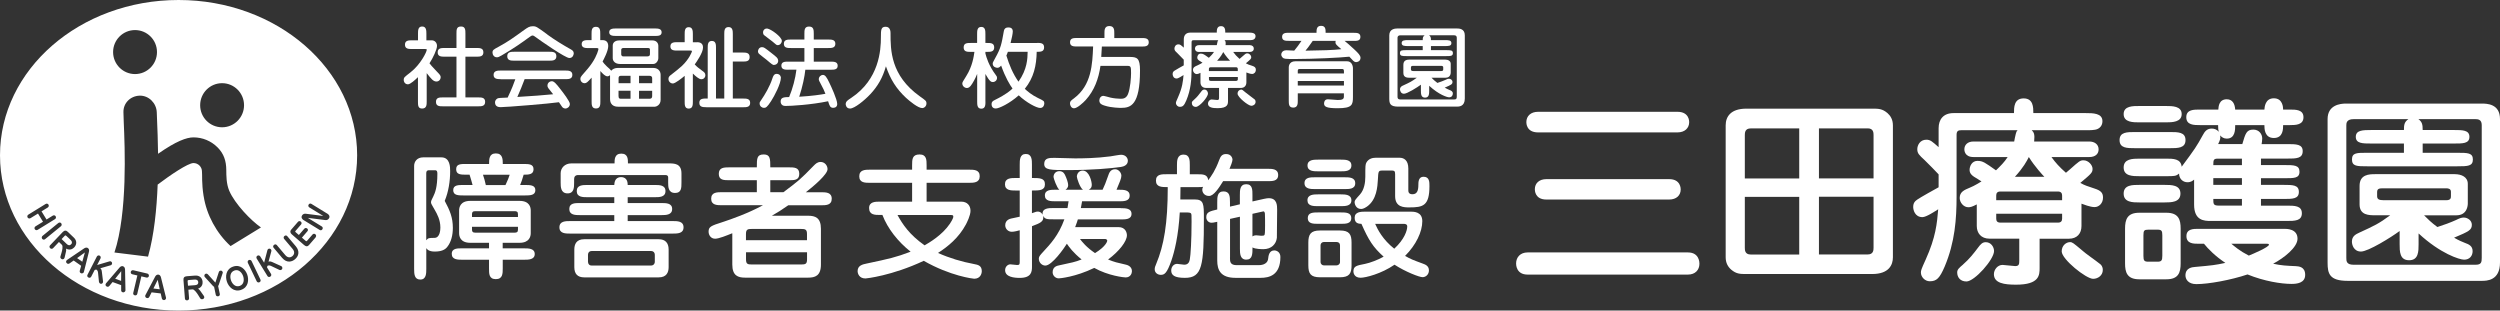
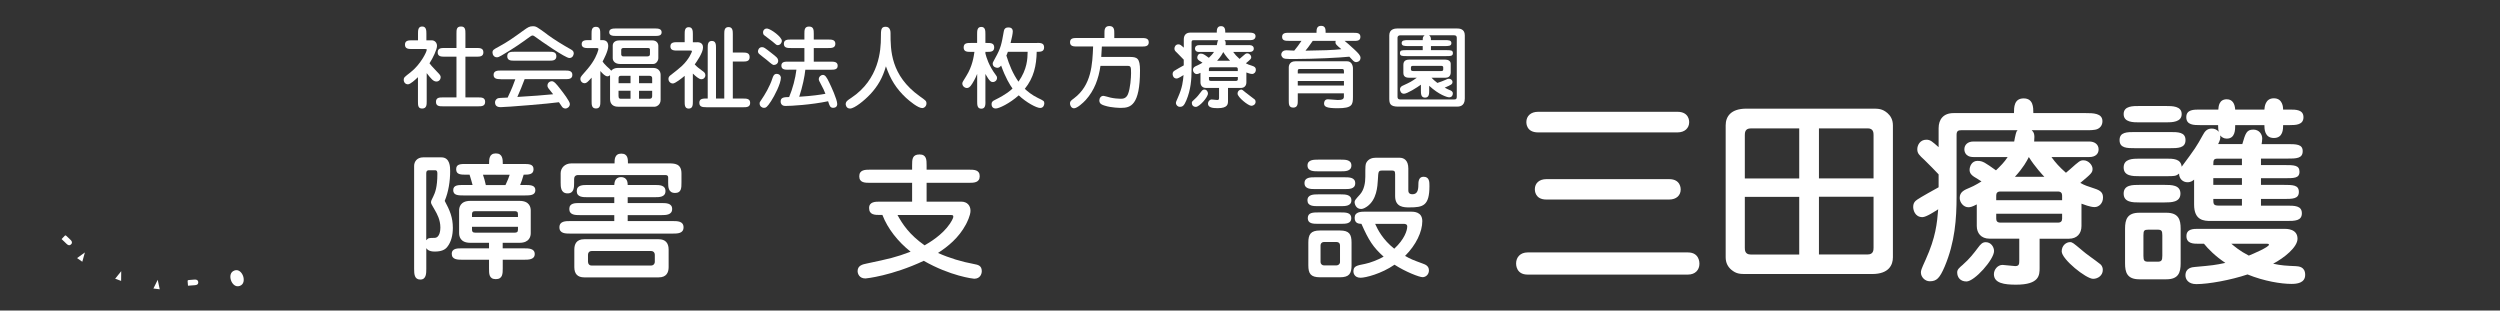
<svg xmlns="http://www.w3.org/2000/svg" id="_レイヤー_2" viewBox="0 0 483 60">
  <rect x="0" y="0" width="483" height="60" fill="#333333" stroke="none" />
  <defs>
    <style>.cls-1{fill:#fff;}</style>
  </defs>
  <g id="_レイヤー_2-2">
    <g>
      <g>
        <path class="cls-1" d="m82.36,51.94c0,.86,0,2.07-1.15,2.07s-1.2-1.05-1.2-2.07v-19.89c0-.81.55-1.65,1.75-1.65h3.51c1.7,0,1.7,1.91,1.7,2.67,0,1.91-.31,3.96-1.05,5.74.97,1.81,1.57,3.17,1.57,5.22,0,1.36-.31,2.73-1.1,3.7-.42.52-1.1.87-2.41.87-1.15,0-1.47-.45-1.62-.66v4.01Zm0-5.53c.37-.45.55-.45,1.57-.45,1.07,0,1.15-1.55,1.15-1.99,0-1.52-.65-2.65-1.05-3.35-.63-1.07-.76-1.31-.76-1.52,0-.26.1-.5.42-1.1.37-.76.81-1.81.81-4.43,0-.39-.05-.68-.47-.68h-1.13c-.55,0-.55.39-.55.66v12.87Zm14.77,1.57h4.11c.86,0,2.07,0,2.07,1.1s-1.23,1.1-2.07,1.1h-4.11v1.65c0,1.02,0,2.1-1.34,2.1s-1.31-1.07-1.31-2.1v-1.65h-5.16c-.86,0-2.04,0-2.04-1.13s1.2-1.07,2.04-1.07h5.16v-1.07h-3.61c-1.99,0-2.17-1.31-2.17-1.86v-4.38c0-.58.21-1.86,2.17-1.86h9.5c1.99,0,2.17,1.31,2.17,1.86v4.38c0,.6-.24,1.86-2.17,1.86h-3.25v1.07Zm-2.64-16.3c0-.92,0-2.04,1.31-2.04s1.34,1.13,1.34,2.04h3.9c1.13,0,2.04,0,2.04,1.02s-.94,1.05-1.91,1.05c-.29.97-.42,1.39-.68,1.99h.92c.99,0,2.02,0,2.02,1s-1.02,1.02-2.02,1.02h-11.81c-1.02,0-2.04,0-2.04-1.02s1.02-1,2.04-1h1.7c-.13-.52-.37-1.31-.58-1.99h-.55c-1.13,0-2.04,0-2.04-1.05s.89-1.02,2.04-1.02h4.32Zm5.58,10.25v-.55c0-.45-.21-.58-.63-.58h-7.62c-.5,0-.63.21-.63.58v.55h8.88Zm-8.88,1.89v.55c0,.37.13.58.63.58h7.62c.42,0,.63-.13.63-.58v-.55h-8.88Zm6.47-8.07c.52-1.15.58-1.28.81-1.99h-5.16c.26.81.37,1.13.55,1.99h3.8Z" />
        <path class="cls-1" d="m121.27,38.1v1.13h6.52c.89,0,2.07,0,2.07,1.15s-1.18,1.18-2.07,1.18h-6.52v1.15h8.67c.94,0,2.12,0,2.12,1.21s-1.18,1.21-2.12,1.21h-19.74c-.94,0-2.12,0-2.12-1.21s1.18-1.21,2.12-1.21h8.48v-1.15h-6.62c-.89,0-2.07,0-2.07-1.18s1.15-1.15,2.07-1.15h6.62v-1.13h-5.18c-.89,0-2.07,0-2.07-1.18s1.15-1.18,2.07-1.18h5.18c.03-.31.03-1.52,1.31-1.52s1.28,1.21,1.28,1.52h5.21c.92,0,2.09,0,2.09,1.18s-1.18,1.18-2.09,1.18h-5.21Zm-2.54-6.53c0-.76,0-1.89,1.31-1.89s1.28,1.13,1.28,1.89h7.88c1.07,0,2.46,0,2.46,1.94v1.73c0,1.05,0,2.04-1.23,2.04-1.34,0-1.34-1.18-1.34-2.04v-.97c0-.29-.18-.45-.52-.45h-16.89c-.5,0-.76.31-.76.76v.68c0,.92,0,2.1-1.26,2.1-1.34,0-1.34-1.28-1.34-2.1v-1.78c0-1.02.79-1.91,2.07-1.91h8.33Zm8.54,14.65c1.26,0,1.91.71,1.91,1.99v3.41c0,1.02-.42,1.97-1.91,1.97h-14.4c-1.28,0-1.91-.68-1.91-1.97v-3.41c0-1.02.39-1.99,1.91-1.99h14.4Zm-12.99,2.28c-.39,0-.68.26-.68.71v1.36c0,.42.26.73.68.73h11.55c.37,0,.68-.29.68-.73v-1.36c0-.42-.29-.71-.68-.71h-11.55Z" />
-         <path class="cls-1" d="m141.46,45.07c-1.05.42-2.57,1.05-3.3,1.05-.84,0-1.26-.73-1.26-1.36,0-.94.42-1.13,2.72-1.86,1.68-.55,4.9-1.68,7.78-3.25h-7.91c-.94,0-2.09,0-2.09-1.26s1.15-1.26,2.09-1.26h6.73v-2.31h-5.26c-1.1,0-2.09,0-2.09-1.23s.99-1.26,2.09-1.26h5.26c0-1.73,0-2.49,1.34-2.49,1.26,0,1.26.87,1.26,2.49h3.51c1.1,0,2.09,0,2.09,1.26s-.99,1.23-2.07,1.23h-3.53v2.31h2.54c2.91-2.18,3.22-2.41,5.84-5.11.39-.39.73-.73,1.34-.73.81,0,1.34.71,1.34,1.39,0,1.02-2.7,3.3-4.19,4.46h2.91c.94,0,2.09,0,2.09,1.26s-1.13,1.26-2.09,1.26h-6.31c-1.26.89-2.07,1.39-3.17,2.02h7.02c1.34,0,2.46.37,2.46,2.52v6.92c0,2.18-1.15,2.52-2.46,2.52h-12.2c-1.34,0-2.46-.37-2.46-2.52v-6.03Zm14.45,1.34v-1.18c0-.89-.29-1-1.18-1h-9.43c-.86,0-1.18.08-1.18,1v1.18h11.78Zm-11.78,2.33v1.36c0,.92.31,1,1.18,1h9.43c.89,0,1.18-.1,1.18-1v-1.36h-11.78Z" />
        <path class="cls-1" d="m176.22,38.96v-3.64h-8.12c-.97,0-2.09,0-2.09-1.26s1.13-1.28,2.09-1.28h8.12v-.84c0-1.13,0-2.1,1.44-2.1,1.36,0,1.36,1.07,1.36,2.1v.84h8.17c.97,0,2.09,0,2.09,1.26s-1.13,1.28-2.09,1.28h-8.17v3.64h6.7c1.1,0,1.78.71,1.78,1.76,0,.92-.71,2.31-.89,2.65-1.39,2.59-3.48,4.27-5.39,5.5,2.23,1,4.58,1.7,6.99,2.15.68.13,1.47.26,1.47,1.36,0,.52-.29,1.47-1.47,1.47-.18,0-4.61-.52-9.74-3.46-6.21,2.91-11.15,3.41-11.26,3.41-1.2,0-1.52-.92-1.52-1.42,0-1.1.99-1.31,1.78-1.47,4.35-.92,5.55-1.18,8.46-2.28-2.44-1.94-4.42-4.43-5.45-7.1h-.5c-.94,0-2.07,0-2.07-1.34,0-1.23,1.23-1.23,2.07-1.23h6.23Zm-2.83,2.57c.99,1.81,2.3,3.8,5.24,5.87.86-.5,3.38-1.94,4.9-4.19.18-.26.65-1.02.65-1.36,0-.31-.18-.31-.73-.31h-10.05Z" />
-         <path class="cls-1" d="m216.54,40.22c.86,0,2.07,0,2.07,1.1s-1.23,1.07-2.07,1.07h-8.3c-.1.34-.21.68-.52,1.49h8.4c1.31,0,1.6,1.07,1.6,1.57,0,1.18-1.49,3.09-3.64,4.69,1.31.52,1.73.6,3.35.97.26.05,1.26.29,1.26,1.28,0,.42-.26,1.21-1.23,1.21-.29,0-3.33-.31-6.05-1.84-3.67,1.78-6.68,2.02-6.86,2.02-.65,0-1.18-.55-1.18-1.18,0-1.07.86-1.26,1.28-1.34,2.49-.55,2.96-.6,4.32-1.13-1.65-1.34-2.38-2.36-2.85-3.04-.55.89-2.88,4.22-4.16,4.22-.65,0-1.26-.58-1.26-1.34,0-.42.26-.68.86-1.34,1.36-1.47,2.96-3.15,4.08-6.26h-2.17c-1.15,0-1.57,0-1.94-.66.21,1.1-.55,1.39-2.15,1.99v7.84c0,.97-.13,2.15-2.36,2.15-1.07,0-2.83-.16-2.83-1.49,0-.73.58-1.13.99-1.13.21,0,1.13.13,1.31.13.45,0,.52-.1.52-.6v-6.11c-.29.08-1.05.29-1.52.29-.79,0-1.28-.63-1.28-1.26,0-1.05.97-1.26,1.2-1.31.55-.1,1.52-.31,1.6-.34v-5.06h-.76c-.92,0-2.09,0-2.09-1.21s1.18-1.21,2.09-1.21h.76v-2.57c0-.89,0-2.07,1.18-2.07s1.18,1.18,1.18,2.07v2.57c1.47,0,2.51,0,2.51,1.21s-1.05,1.21-2.51,1.21v4.38c.81-.29.89-.31,1.13-.31.13,0,.6,0,.94.6-.18-1.28,1.18-1.28,2.02-1.28h2.78c.13-.79.16-.97.21-1.31h-2.51c-.89,0-2.07,0-2.07-1.13s1.23-1.1,2.07-1.1h.73c-.5-.37-1.13-2.25-1.13-2.46,0-.55.37-1.13,1.13-1.13s.99.55,1.1.76c.29.6.6,1.47.6,1.94,0,.37-.18.66-.52.89h3.38c-.6-.39-1.18-2.25-1.18-2.52,0-.5.34-1.18,1.13-1.18,1.28,0,1.75,2.15,1.75,2.73,0,.66-.34.81-.58.97h2.67c.47-1,.47-1.02,1.2-3.04.08-.21.34-.92,1.23-.92.65,0,1.2.66,1.2,1.26,0,.5-.34,1.28-.94,2.7h.47c.89,0,2.07,0,2.07,1.13s-1.2,1.1-2.07,1.1h-7.12c-.05.31-.08.5-.24,1.31h7.7Zm-8.88-9.62c1.47,0,4.14-.03,6.86-.39.34-.05,1.75-.31,2.07-.31.92,0,1.31.66,1.31,1.15,0,.84-.79,1.13-1.36,1.21-1.89.26-5.29.6-10.19.6-3.38,0-4.61,0-4.61-1.18s.99-1.18,1.99-1.18c.42,0,3.35.1,3.93.1Zm.99,15.57c.39.52,1.23,1.6,2.91,2.73,2.17-1.34,2.36-2.31,2.36-2.39,0-.21-.21-.34-.45-.34h-4.82Z" />
-         <path class="cls-1" d="m227.39,33.67v-1.73c0-.84,0-2.07,1.28-2.07,1.2,0,1.2,1.13,1.2,2.07v1.73h1.47c1.07,0,1.96,0,2.09,1.15.65-.89,1.36-1.86,2.12-3.91.26-.68.52-1.15,1.34-1.15,1.07,0,1.23.92,1.23,1.07,0,.37-.39,1.36-.58,1.78h7.33c.92,0,2.07,0,2.07,1.21s-1.15,1.18-2.07,1.18h-8.56c-.84,1.36-1.83,2.86-2.72,2.86s-1.31-.66-1.31-1.21c0-.21.05-.39.16-.55-.24.05-.47.05-1.1.05h-3.27c0,.39,0,1.02-.03,2.38h2.72c1.83,0,1.83.84,1.83,3.67,0,9.17-.31,11.48-3.67,11.48-2.02,0-2.64-.52-2.64-1.42,0-.73.5-1.28,1.13-1.28.21,0,1.18.16,1.39.16.84,0,.99-.63,1.07-1.02.16-.79.34-3.72.34-7.31,0-1.28,0-1.47-.13-1.6-.13-.13-.47-.16-.63-.16h-1.52c-.26,4.56-1.02,7.55-1.62,9.3-.86,2.46-1.34,2.75-2.04,2.75-.6,0-1.18-.39-1.18-1.07,0-.34.08-.58.29-1.05,1.49-3.56,2.23-7.78,2.23-14.83-1.18,0-2.28,0-2.28-1.26s1.15-1.23,2.09-1.23h1.96Zm10.24,16.09c0,.76,0,1.47,1.31,1.47h4.16c.34,0,1.78,0,1.91-1.28.05-.5.18-1.57,1.18-1.57.44,0,1.18.31,1.18,1.26,0,3.56-2.17,4.04-3.85,4.04h-4.82c-2.91,0-3.53-1.55-3.53-3.33v-7.5c-.81.18-.89.18-1.13.18-.45,0-.99-.37-.99-1.07,0-1,.71-1.15,2.12-1.49v-1.42c0-.94,0-2.07,1.2-2.07s1.26.94,1.26,2.07v.87l1.91-.45v-1.78c0-.94,0-2.1,1.23-2.1s1.2,1.15,1.2,2.1v1.23l2.23-.5c.47-.1.73-.13.94-.13,1.6,0,1.6,1.44,1.6,2.23,0,.92-.03,5.06-.05,5.42-.13,1.18-1.02,2.2-2.62,2.2-.16,0-1.57,0-2.09-.34,0,1.26,0,2.36-1.2,2.36s-1.23-1.18-1.23-2.1v-6.19l-1.91.42v7.47Zm4.35-4.09c.1-.08.34-.21.73-.21.13,0,.76.08.86.08.58,0,.68,0,.76-.24.08-.21.08-1.42.08-1.73,0-.42,0-1.97-.03-2.31-.03-.26-.16-.45-.29-.42-.16.03-.47.1-.6.13l-1.52.34v4.35Z" />
        <path class="cls-1" d="m259.76,34.25c.89,0,2.07,0,2.07,1.15s-1.2,1.13-2.07,1.13h-5.66c-.86,0-2.07,0-2.07-1.15s1.2-1.13,2.07-1.13h5.66Zm-.71-3.41c.84,0,2.04,0,2.04,1.13s-1.2,1.13-2.04,1.13h-4.37c-.86,0-2.07,0-2.07-1.13s1.23-1.13,2.07-1.13h4.37Zm-.03,6.71c.89,0,2.07.03,2.07,1.15s-1.18,1.13-2.07,1.13h-4.35c-.89,0-2.07,0-2.07-1.13s1.2-1.15,2.07-1.15h4.35Zm.03,3.49c.92,0,2.02,0,2.02,1.1s-1.1,1.1-2.02,1.1h-4.37c-.94,0-2.02,0-2.02-1.1s1.07-1.1,2.02-1.1h4.37Zm-4.03,12.53c-1.81,0-2.25-.73-2.25-2.31v-4.4c0-1.57.45-2.33,2.25-2.33h3.85c1.83,0,2.25.76,2.25,2.33v4.4c0,1.57-.42,2.31-2.25,2.31h-3.85Zm.76-6.81c-.42,0-.65.31-.65.63v3.25c0,.29.24.63.65.63h2.46c.29,0,.65-.24.65-.63v-3.25c0-.42-.29-.63-.65-.63h-2.46Zm16.73-5.87c.63,0,2.28,0,2.28,1.84,0,2.04-1.2,4.59-3.33,6.71,1.1.63,1.52.79,3.43,1.49.5.18,1.18.45,1.18,1.31,0,.79-.6,1.31-1.23,1.31s-3.33-1.05-5.42-2.41c-2.54,1.76-5.6,2.52-6.55,2.52-1.28,0-1.39-1-1.39-1.21,0-1.05.63-1.15,2.25-1.47.94-.18,2.54-.79,3.59-1.39-2.04-1.83-2.88-3.15-4.29-6.34-.5-.03-1.31-.05-1.31-1.18s1.15-1.18,2.09-1.18h8.69Zm-2.98-7.26c0-.39,0-.68-.6-.68h-1.88c-.76,0-.76.18-.84,1.73-.08,1.34-.21,3.91-2.12,5.24-.65.45-.99.45-1.15.45-.99,0-1.23-1.02-1.23-1.26,0-.39.08-.47,1.05-1.55.81-.92,1.02-2.28,1.02-3.41,0-2.15,0-2.39.24-2.8.42-.68,1.13-.87,1.73-.87h4.69c.76,0,1.65.45,1.65,2.07v4.17c0,.26,0,.81.79.81.89,0,1.15-.68,1.15-1.81,0-.5,0-1.57.99-1.57,1.15,0,1.15,1,1.15,1.81,0,3.83-1.26,4.11-3.88,4.11-1.02,0-2.75,0-2.75-2.18v-4.27Zm-3.85,9.62c.5,1.13,1.47,3.04,3.69,4.8,1.99-1.83,2.51-3.54,2.51-4.3,0-.5-.52-.5-.71-.5h-5.5Z" />
        <path class="cls-1" d="m295.13,53.05c-2.22,0-2.22-1.95-2.22-2.14,0-1.21.82-2.14,2.22-2.14h30.98c2.22,0,2.22,1.99,2.22,2.18,0,1.21-.82,2.1-2.22,2.1h-30.98Zm2.02-27.47c-2.26,0-2.26-1.79-2.26-1.99,0-1.17.86-1.99,2.26-1.99h26.94c2.26,0,2.26,1.83,2.26,1.99,0,1.17-.86,1.99-2.26,1.99h-26.94Zm1.6,12.97c-2.22,0-2.22-1.79-2.22-1.99,0-1.17.86-1.95,2.22-1.95h23.74c2.22,0,2.22,1.83,2.22,1.99,0,1.17-.86,1.95-2.22,1.95h-23.74Z" />
        <path class="cls-1" d="m361.7,20.99c1.21,0,1.95,0,2.96.86.58.51,1.05,1.25,1.05,2.38v25.48c0,1.44-.74,3.23-4.01,3.23h-24.29c-1.21,0-1.95,0-2.96-.86-.62-.55-1.05-1.29-1.05-2.38v-25.48c0-1.68.97-3.23,4.01-3.23h24.29Zm-14.09,13.48v-9.66h-9.38c-1.09,0-1.13.82-1.13,1.29v8.38h10.51Zm-10.51,3.55v9.86c0,.47.04,1.29,1.13,1.29h9.38v-11.14h-10.51Zm24.87-3.55v-8.38c0-.47-.04-1.29-1.13-1.29h-9.42v9.66h10.55Zm-10.55,3.55v11.14h9.42c1.09,0,1.13-.82,1.13-1.29v-9.86h-10.55Z" />
        <path class="cls-1" d="m389.14,27.34c.04-.19.23-1.25.31-1.48.08-.35.16-.51.35-.7h-10.9c-.54,0-.89.12-.89.9v11.84c0,4.4-.31,8.88-2.3,13.6-.97,2.26-1.56,2.84-2.88,2.84-.93,0-1.71-.82-1.71-1.68,0-.39.04-.58.93-2.53,1.95-4.33,2.18-6.97,2.41-9.7-.55.35-2.3,1.52-3.04,1.52-1.52,0-1.79-1.48-1.79-1.95,0-.86.39-1.17.9-1.52.51-.35,3.35-1.95,4.01-2.3v-2.49c-.31-.35-2.06-2.14-2.72-2.77-1.05-.97-1.4-1.29-1.4-2.1,0-.74.51-1.83,1.75-1.83.78,0,1.13.35,2.37,1.44v-3.66c0-1.71.93-2.92,2.88-2.92h11.68c0-1.09,0-2.84,1.87-2.84s1.87,1.75,1.87,2.84h10.16c1.32,0,3.19,0,3.19,1.56,0,.7-.35,1.25-.97,1.52-.51.23-1.44.23-2.22.23h-10.47c.39.39.62.7.47,2.18h10.66c1.01,0,1.79.55,1.79,1.52,0,.9-.66,1.48-1.79,1.48h-7.32c.78,1.09,1.52,1.91,2.8,3.04.23-.19.47-.39.82-.7,1.71-1.52,1.91-1.71,2.57-1.71.97,0,1.75.94,1.75,1.64,0,.74-.23.94-2.37,2.73.86.47,1.32.62,2.76,1.09,1.21.39,1.63.82,1.63,1.75,0,1.09-.78,1.83-1.63,1.83s-2.1-.51-2.53-.66v4.32c0,1.48-.89,2.45-2.41,2.45h-5.68v5.61c0,1.4,0,3.27-4.55,3.27-2.26,0-4.28-.27-4.28-2.03,0-.9.74-1.79,1.67-1.79.35,0,2.06.23,2.45.23.74,0,.78-.39.78-1.05v-4.25h-5.76c-1.63,0-2.45-1.09-2.45-2.45v-4.17c-.9.47-1.25.55-1.63.55-.93,0-1.67-.93-1.67-1.79,0-1.21.93-1.56,1.95-1.99.89-.35,1.98-1.05,2.26-1.21-.19-.16-1.21-.74-1.44-.9-.35-.23-.86-.62-.86-1.32,0-.74.47-1.75,1.52-1.75s1.48.35,3.58,1.83c.93-.9,1.6-1.56,2.26-2.57h-6.62c-1.75,0-1.75-1.36-1.75-1.48,0-.9.66-1.52,1.75-1.52h7.9Zm-9.89,23.77c1.17-1.01,2.1-2.18,2.88-3.23.54-.74.9-1.09,1.52-1.09,1.01,0,1.6.93,1.6,1.71,0,1.64-3.78,5.88-5.33,5.88-1.21,0-1.79-.82-1.79-1.75,0-.55.35-.86,1.13-1.52Zm19.15-12.43v-.9c0-.47-.23-.78-.82-.78h-11.09c-.62,0-.82.31-.82.78v.9h12.73Zm-12.73,2.61v.94c0,.47.19.78.82.78h11.09c.58,0,.82-.27.82-.78v-.94h-12.73Zm9.3-7.13c-.27-.27-1.87-1.99-3-3.82-.39.78-1.05,2.03-2.69,3.82h5.68Zm7.2,14.14c.93.82,2.57,1.91,3.54,2.69.23.16.55.51.55,1.17,0,1.05-.93,1.71-1.87,1.71-1.36,0-6.07-3.78-6.07-5.3,0-1.17.9-1.79,1.6-1.79.47,0,.62.16,2.26,1.52Z" />
        <path class="cls-1" d="m419.2,25.51c1.6,0,3.04,0,3.04,1.56s-1.48,1.56-3.04,1.56h-6.7c-1.56,0-3,0-3-1.56s1.44-1.56,3-1.56h6.7Zm14.01,2.34c.62-2.1.82-2.81,2.14-2.81,1.13,0,1.71.9,1.71,1.71,0,.43-.08.86-.12,1.09h4.9c1.79,0,3.04,0,3.04,1.36,0,1.44-1.25,1.44-3.04,1.44h-5.02v1.25h4.44c1.95,0,3,0,3,1.29s-1.09,1.25-3,1.25h-4.44v1.29h4.32c1.83,0,3,0,3,1.36s-1.21,1.36-3,1.36h-4.32v1.29h4.98c1.52,0,2.92,0,2.92,1.48s-1.4,1.48-2.92,1.48h-14.67c-1.32,0-3.23-.08-3.23-3.16v-4.83c-.23.19-.58.51-1.28.51-.82,0-1.6-.58-1.63-1.68-.58.51-.9.51-2.53.51h-5.1c-1.32,0-3.07,0-3.07-1.68s1.71-1.71,3.07-1.71h5.1c1.4,0,2.88,0,3.04,1.56,2.61-3.51,2.84-3.86,4.09-6.12.35-.66.78-1.25,1.71-1.25.54,0,1.01.19,1.36.62-.08-.35-.12-.55-.12-1.13v-.16h-3.5c-1.17,0-2.65,0-2.65-1.52s1.48-1.48,2.65-1.48h3.54c.04-.58.12-1.99,1.63-1.99,1.13,0,1.56.9,1.63,1.99h5.64c.04-.43.12-2.18,1.83-2.18s1.79,1.75,1.79,2.18h1.32c1.13,0,2.61,0,2.61,1.48s-1.48,1.52-2.61,1.52h-1.32c0,.74,0,2.49-1.79,2.49s-1.83-1.75-1.83-2.49h-5.64c0,.9,0,2.61-1.63,2.61-.58,0-.97-.27-1.28-.62.12.58-.04.97-.39,1.68h4.67Zm-19.85-4.21c-1.25,0-3.07,0-3.07-1.6s1.83-1.56,3.07-1.56h5.1c1.21,0,3.04,0,3.04,1.56s-1.83,1.6-3.04,1.6h-5.1Zm4.83,12.08c1.32,0,3.07,0,3.07,1.68s-1.75,1.71-3.07,1.71h-4.83c-1.32,0-3.07,0-3.07-1.71s1.75-1.68,3.07-1.68h4.83Zm.35,5.38c2.41,0,2.76,1.4,2.76,3.08v6.7c0,1.79-.43,3.08-2.76,3.08h-5.22c-2.41,0-2.76-1.4-2.76-3.08v-6.7c0-1.79.43-3.08,2.76-3.08h5.22Zm-3.46,3.27c-.82,0-.97.16-.97,1.09v3.97c0,.93.16,1.13.97,1.13h1.71c.78,0,.97-.2.97-1.13v-3.97c0-.9-.16-1.09-.97-1.09h-1.71Zm26.27-.16c.47,0,2.53,0,2.53,1.91,0,1.64-2.57,3.7-4.71,4.83,1.6.35,2.57.39,4.4.47.51.04,1.79.08,1.79,1.68s-1.63,1.75-2.65,1.75c-1.95,0-5.25-.51-8.49-1.83-3.23,1.09-7.55,1.87-9.89,1.87-1.56,0-2.1-.94-2.1-1.68,0-1.48,1.32-1.6,1.87-1.64,3.43-.31,3.81-.35,5.84-.78-1.98-1.32-3.35-2.73-4.13-3.7h-1.09c-.93,0-2.3,0-2.3-1.48,0-1.4,1.36-1.4,2.3-1.4h16.62Zm-12.81-13.56c-.86,0-.93.19-.93,1.25h5.53v-1.25h-4.59Zm-.93,5.06h5.53v-1.29h-5.53v1.29Zm5.53,4.01v-1.29h-5.53c0,.97,0,1.29,1.05,1.29h4.48Zm-2.06,7.36c.7.58,1.63,1.4,3.39,2.3.78-.31,3.89-1.64,3.89-2.1,0-.19-.23-.19-.39-.19h-6.89Z" />
-         <path class="cls-1" d="m479.46,20.01c1.01,0,3.54.04,3.54,3v27.7c0,3.55-2.61,3.55-3.54,3.55h-25.88c-3.54,0-3.89-1.4-3.89-3.51v-27.74c0-2.73,2.45-3,3.54-3h26.23Zm-15.02,9.51v-1.79h-6.3c-1.67,0-3,0-3-1.29s1.32-1.32,3-1.32h6.3c0-1.01.08-1.56.86-2.1h-10.59c-1.4,0-1.4.82-1.4,1.21v25.6c0,.58,0,1.32,1.4,1.32h23.55c1.13,0,1.21-.47,1.21-1.36v-25.64c0-1.09-.78-1.13-1.21-1.13h-11.02c.74.55.82,1.09.82,2.1h6.03c1.67,0,3,0,3,1.32s-1.32,1.29-3,1.29h-6.03v1.79h6.7c1.98,0,3,0,3,1.29s-.97,1.32-3,1.32h-17.4c-1.99,0-2.96,0-2.96-1.32s.97-1.29,2.96-1.29h7.08Zm3.89,12.08c.7.7,1.44,1.44,2.57,2.26,1.25-.39,2.61-.9,3.62-1.36.62-.31,1.01-.47,1.48-.47.74,0,1.56.55,1.56,1.4,0,1.01-.58,1.29-3.43,2.49.93.55,1.63.82,2.1,1.01.74.27,1.48.58,1.48,1.6,0,.9-.58,1.64-1.64,1.64-.89,0-4.59-1.17-8.8-5.07v2.06c0,1.4,0,3.12-1.83,3.12s-1.83-1.71-1.83-3.12v-2.53c-1.63,1.21-6.07,3.97-7.47,3.97s-1.75-1.32-1.75-1.91c0-1.09.78-1.44,1.44-1.75,2.88-1.32,3.74-1.71,5.96-3.35h-2.92c-1.17,0-3,0-3-2.1v-3.58c0-2.22,1.87-2.26,3-2.26h15.38c1.32,0,2.53.55,2.53,1.87v3.78c0,.35-.08,2.3-2.22,2.3h-6.23Zm-7.82-5.22c-.82,0-1.25.04-1.25.74v.78c0,.58.35.78,1.25.78h12.11c.9,0,.9-.47.9-.82v-.82c0-.66-.7-.66-.97-.66h-12.03Z" />
      </g>
      <g>
        <path class="cls-1" d="m80.76,14.9c-.51.5-1.48,1.39-1.94,1.39-.51,0-.82-.4-.82-.88,0-.43.14-.53,1.28-1.41,1.98-1.53,3.17-4,3.17-4.38,0-.12-.07-.15-.31-.15h-2.54c-.63,0-1.36,0-1.36-.84s.73-.84,1.36-.84h1.16v-1.29c0-.6,0-1.38.8-1.38s.82.77.82,1.38v1.29h1.04c.56,0,1.01.45,1.01,1.07,0,.7-.77,2.32-1.45,3.37.12.17.58.74,1.38,1.55.65.67.78.81.78,1.15,0,.4-.31.82-.82.82-.61,0-1.02-.53-1.88-1.62v5.45c0,.65,0,1.39-.89,1.39-.8,0-.8-.64-.8-1.39v-4.67Zm7.43,3.92v-7.87h-2.27c-.63,0-1.36,0-1.36-.84s.73-.84,1.36-.84h2.27v-2.77c0-.76,0-1.38.89-1.38.84,0,.84.69.84,1.38v2.77h2.11c.65,0,1.36,0,1.36.84s-.72.84-1.36.84h-2.11v7.87h2.45c.65,0,1.36,0,1.36.86s-.72.86-1.36.86h-6.78c-.66,0-1.36,0-1.36-.86s.7-.86,1.36-.86h2.61Z" />
        <path class="cls-1" d="m105.75,6.68c1.45,1.05,2.97,1.98,4.52,2.85.29.17.58.34.58.77,0,.12-.09.91-.85.91s-5.42-3.23-6.75-4.21c-.2-.14-.29-.14-.34-.14-.19,0-.31.09-.6.29-1.53,1.12-3.1,2.23-5.4,3.56-.51.29-.65.36-.92.36-.55,0-.84-.5-.84-.91,0-.48.2-.6,1.14-1.1,1.89-1.03,2.78-1.68,4.98-3.27.66-.46,1.01-.72,1.64-.72.68,0,.78.09,2.85,1.6Zm-9.03,8.61c-.56,0-1.36,0-1.36-.82s.8-.84,1.36-.84h12.5c.56,0,1.36,0,1.36.84s-.8.82-1.36.82h-7.86c-.43,1.17-.9,2.3-1.41,3.44,3.75-.24,4.16-.26,6.92-.52-.15-.19-.78-.98-.9-1.13-.17-.22-.2-.36-.2-.53,0-.58.46-.86.85-.86.43,0,.89.55,1.57,1.43.61.77,1.91,2.46,1.91,2.97,0,.58-.53.88-.84.88-.44,0-.65-.29-.72-.41-.09-.12-.46-.69-.55-.81-1.65.26-10.19.95-11.22.95-.29,0-1.13,0-1.13-.91,0-.48.36-.74.6-.82.19-.05.36-.05,1.84-.12.87-1.82,1.19-2.73,1.48-3.54h-2.85Zm9.41-5.29c.61,0,1.36,0,1.36.86s-.75.86-1.36.86h-6.77c-.61,0-1.36,0-1.36-.86s.75-.86,1.36-.86h6.77Z" />
        <path class="cls-1" d="m117.84,14.54c-.15.14-.31.21-.49.21-.53,0-1.3-.96-1.36-1.03v5.88c0,.6,0,1.36-.84,1.36s-.85-.72-.85-1.37v-4.59c-.75.84-.99,1.08-1.35,1.08-.44,0-.82-.36-.82-.84,0-.29.14-.46.32-.69.92-1.05,1.4-1.58,1.93-2.37.99-1.46,1.24-2.63,1.24-2.7,0-.16-.15-.19-.29-.19h-1.6c-.58,0-1.35,0-1.35-.77s.75-.77,1.35-.77h.56v-1.2c0-.65,0-1.37.84-1.37s.84.72.84,1.37v1.2h.43c.77,0,1.11.45,1.11,1.15,0,.96-.87,2.56-1.09,2.99.14.21.44.6.83.95.36.31.75.67.84.82.27-.34.75-.53,1.18-.53h7.01c.75,0,1.35.52,1.35,1.32v4.85c0,1.03-.9,1.32-1.11,1.32h-6.99c-.41,0-1.67,0-1.67-1.53v-4.54Zm8.64-9.04c.56,0,1.35,0,1.35.74s-.8.7-1.35.7h-7.43c-.56,0-1.35,0-1.35-.72s.8-.72,1.35-.72h7.43Zm-.48,2.3c1.02,0,1.19.77,1.19,1.01v2.42c0,.52-.43,1.13-.97,1.13h-6.43c-.94,0-1.41-.55-1.41-1.13v-2.42c0-.76.72-1.01,1.28-1.01h6.34Zm-4.18,8.27v-1.43h-1.87c-.36,0-.44.24-.44.45v.98h2.32Zm-2.32,1.46v1.03c0,.52.26.52.55.52h1.77v-1.55h-2.32Zm.89-8.25c-.2,0-.37.14-.37.34v.89c0,.07.05.38.37.38h4.72c.22,0,.46-.1.46-.4v-.96c0-.26-.36-.26-.46-.26h-4.72Zm5.61,6.79v-.96c0-.26-.14-.46-.48-.46h-2.06v1.43h2.54Zm-2.54,1.46v1.55h1.93c.19,0,.61.03.61-.53v-1.01h-2.54Z" />
        <path class="cls-1" d="m134.68,8.15c1.11,0,1.14.76,1.14,1.05,0,.98-1.24,2.75-1.6,3.25.44.48.84.77,1.45,1.22.36.26.61.43.61.88,0,.36-.27.76-.8.76-.43,0-1.16-.64-1.62-1.1v5.41c0,.6,0,1.36-.8,1.36s-.78-.76-.78-1.36v-4.97c-.56.48-1.84,1.48-2.27,1.48-.55,0-.87-.48-.87-.86,0-.43.26-.62.44-.76.73-.57,1.52-1.17,2.15-1.75,1.43-1.34,1.96-2.75,1.96-2.87s-.22-.12-.29-.12h-2.52c-.61,0-1.36,0-1.36-.81s.75-.81,1.36-.81h1.4v-1.53c0-.62,0-1.37.78-1.37s.8.76.8,1.36v1.55h.82Zm1.79,12.56c-.63,0-1.36,0-1.36-.84s.65-.84,1.62-.84v-9.76c0-.6,0-1.36.8-1.36s.8.76.8,1.36v9.76h1.6V6.62c0-.64,0-1.39.82-1.39s.83.76.83,1.38v3.54h1.89c.66,0,1.36.02,1.36.88s-.7.86-1.36.86h-1.89v7.15h1.99c.63,0,1.36,0,1.36.84s-.73.84-1.36.84h-7.11Z" />
        <path class="cls-1" d="m149.58,12.56c-.29,0-.41-.1-1.53-1.05-.2-.17-1.18-.89-1.35-1.07-.14-.1-.26-.31-.26-.52,0-.31.22-.81.78-.81.37,0,.49.1,1.69,1.03,1.23.96,1.36,1.07,1.43,1.51.07.57-.41.89-.77.89Zm-.63,7.01c-.73,1.13-.99,1.27-1.36,1.27s-.83-.31-.83-.84c0-.24.03-.29.36-.76.58-.84,1.6-2.49,2.13-4.16.09-.26.26-.81.78-.81.75,0,.84.64.84.72,0,1.17-1.24,3.54-1.91,4.57Zm2.1-11.69c0,.45-.36.84-.77.84-.24,0-.29-.03-1.07-.72-.24-.21-1.36-1.01-1.57-1.2-.17-.14-.22-.33-.22-.52,0-.6.51-.81.8-.77.73.09,2.83,1.63,2.83,2.37Zm1.26,5.59c-.6,0-1.35,0-1.35-.79s.75-.77,1.35-.77h3.1v-2.63h-2.61c-.63,0-1.36,0-1.36-.82s.73-.82,1.36-.82h2.61v-1.13c0-.67,0-1.38.89-1.38s.92.64.92,1.38v1.13h2.81c.61,0,1.36,0,1.36.82s-.75.82-1.36.82h-2.81v2.63h3.26c.61,0,1.36,0,1.36.79s-.75.77-1.36.77h-4.89c-.12,1.25-.55,3.33-1.18,5.22,2.52-.15,4.13-.4,5.06-.57-.29-.72-.41-1.01-.75-1.62-.44-.82-.53-1-.53-1.19,0-.52.46-.84.78-.84.43,0,.73.38,1.28,1.56.29.6,1.5,3.18,1.5,4.06,0,.46-.29.74-.77.74-.6,0-.72-.4-.99-1.27-3.31.69-7.11.91-8.27.91-.9,0-.9-.79-.9-.86,0-.82.68-.84,1.64-.86.67-1.58,1.21-3.61,1.41-5.29h-1.57Z" />
        <path class="cls-1" d="m168.12,18.22c-1.09,1.17-3.03,2.75-3.89,2.75-.78,0-.84-.76-.84-.84,0-.53.38-.77,1.04-1.2,5.45-3.61,5.76-9.28,5.76-11.7,0-1.44,0-2.06.92-2.06s.94.96.94,1.24c0,3.25,0,8.16,5.66,12.2,1.14.81,1.28.89,1.28,1.39s-.41.88-.82.88c-.8,0-2.4-1.31-3.14-1.99-1.89-1.77-3-3.56-3.87-6.08-.63,2.18-1.5,3.76-3.05,5.43Z" />
        <path class="cls-1" d="m190.39,19.62c0,.6,0,1.38-.8,1.38s-.8-.77-.8-1.38v-5.34c-.14.34-.36.91-.94,1.86-.49.81-.8.86-1.06.86-.39,0-.87-.34-.87-.88,0-.22.09-.34.77-1.44,1.18-1.87,1.45-3.8,1.57-4.66h-.72c-.66,0-1.36,0-1.36-.86s.7-.86,1.36-.86h1.24v-1.72c0-.6,0-1.38.8-1.38s.8.77.8,1.38v1.72h.34c.65,0,1.36,0,1.36.86s-.72.86-1.36.86h-.34v.31c.19.72.61,2.29,2.03,4.19.19.24.22.34.22.52,0,.48-.39.81-.82.81-.31,0-.61-.09-1.43-1.56v5.34Zm9.97-11.33c.66,0,1.36,0,1.36.86s-.7.86-1.43.86c-.05,2.63-.55,5-2.3,7.15.51.48,1.36,1.2,2.54,1.77,1.11.53,1.23.58,1.23,1.05,0,.02-.02.88-.8.88-.72,0-2.71-1.08-4.14-2.44-1.77,1.58-3.82,2.54-4.43,2.54-.65,0-.82-.46-.82-.84,0-.41.19-.6.66-.82,2.2-1.08,3.02-1.84,3.39-2.2-.48-.64-1.38-2.11-2.2-4.43-.2.22-.39.43-.73.43-.27,0-.9-.17-.9-.81,0-.19.05-.27.49-1.08,1.11-1.98,1.21-2.68,1.67-5.24.07-.43.36-.67.82-.67.31,0,.9.03.9.79,0,.34-.2,1.39-.43,2.22h5.11Zm-5.64,1.72c-.15.43-.2.53-.29.72.56,1.82,1.26,3.52,2.34,5.05,1.7-2.42,1.74-4.43,1.77-5.77h-3.82Z" />
        <path class="cls-1" d="m213.38,7.35v-.95c0-.57,0-1.37.95-1.37s.95.79.95,1.37v.95h5.3c.61,0,1.36,0,1.36.82s-.75.82-1.36.82h-7.7c0,.29-.09,1.7-.12,2.01h5.44c1.48,0,2.05.19,2.05,2.61,0,6.79-1.86,7.23-3.65,7.23-.15,0-1.86,0-3.17-.43-.49-.15-1.04-.33-1.04-1,0-.45.31-.89.77-.89.2,0,1.18.29,1.4.34.6.14,1.48.22,1.93.22s1.07-.03,1.43-.88c.46-1.12.6-3.23.6-4.09,0-1.27-.05-1.39-.8-1.39h-5.11c-.36,2.51-1.18,4.74-2.83,6.58-.53.58-1.67,1.62-2.28,1.62-.53,0-.78-.57-.78-.94,0-.41.19-.55.77-.98,3.41-2.54,3.56-6.6,3.7-10.02h-3.1c-.63,0-1.36,0-1.36-.82s.73-.82,1.36-.82h5.32Z" />
        <path class="cls-1" d="m235.08,8.73c.02-.09.1-.55.14-.65.03-.15.07-.22.15-.31h-4.77c-.24,0-.39.05-.39.4v5.22c0,1.94-.14,3.92-1.01,6-.43,1-.68,1.25-1.26,1.25-.41,0-.75-.36-.75-.74,0-.17.02-.26.41-1.12.85-1.91.95-3.08,1.06-4.28-.24.15-1.01.67-1.33.67-.67,0-.78-.65-.78-.86,0-.38.17-.52.39-.67.22-.15,1.47-.86,1.76-1.01v-1.1c-.14-.15-.9-.94-1.19-1.22-.46-.43-.61-.57-.61-.93,0-.33.22-.81.77-.81.34,0,.49.15,1.04.64v-1.62c0-.76.41-1.29,1.26-1.29h5.11c0-.48,0-1.25.82-1.25s.82.77.82,1.25h4.45c.58,0,1.4,0,1.4.69,0,.31-.15.55-.43.67-.22.1-.63.1-.97.1h-4.59c.17.17.27.31.2.96h4.67c.44,0,.78.24.78.67,0,.4-.29.65-.78.65h-3.2c.34.48.67.84,1.23,1.34.1-.09.2-.17.36-.31.75-.67.84-.76,1.13-.76.43,0,.77.41.77.72,0,.33-.1.41-1.04,1.2.37.21.58.28,1.21.48.53.17.72.36.72.77,0,.48-.34.81-.72.81s-.92-.22-1.11-.29v1.91c0,.65-.39,1.08-1.06,1.08h-2.49v2.47c0,.62,0,1.44-1.99,1.44-.99,0-1.88-.12-1.88-.89,0-.4.32-.79.73-.79.15,0,.9.1,1.07.1.32,0,.34-.17.34-.46v-1.87h-2.52c-.72,0-1.07-.48-1.07-1.08v-1.84c-.39.21-.55.24-.72.24-.41,0-.73-.41-.73-.79,0-.53.41-.69.85-.88.39-.15.87-.46.99-.53-.09-.07-.53-.33-.63-.4-.15-.1-.38-.27-.38-.58,0-.33.2-.77.67-.77s.65.15,1.57.81c.41-.4.7-.69.99-1.13h-2.9c-.77,0-.77-.6-.77-.65,0-.4.29-.67.77-.67h3.46Zm-4.33,10.48c.51-.45.92-.96,1.26-1.43.24-.33.39-.48.67-.48.44,0,.7.41.7.76,0,.72-1.65,2.59-2.34,2.59-.53,0-.78-.36-.78-.77,0-.24.15-.38.49-.67Zm8.39-5.48v-.4c0-.21-.1-.34-.36-.34h-4.86c-.27,0-.36.14-.36.34v.4h5.57Zm-5.57,1.15v.41c0,.21.09.34.36.34h4.86c.26,0,.36-.12.36-.34v-.41h-5.57Zm4.07-3.15c-.12-.12-.82-.88-1.31-1.68-.17.34-.46.89-1.18,1.68h2.49Zm3.15,6.24c.41.36,1.13.84,1.55,1.19.1.07.24.22.24.52,0,.46-.41.76-.82.76-.6,0-2.66-1.67-2.66-2.34,0-.52.39-.79.7-.79.2,0,.27.07.99.67Z" />
        <path class="cls-1" d="m261.52,6.34c.63,0,1.31,0,1.31.79s-.7.77-1.31.77h-1.74c.24.17,1.24,1.05,1.98,1.75.6.57,1.09,1.05,1.09,1.51,0,.76-.7.84-.84.84-.22,0-.36-.07-.55-.24-.14-.12-.67-.7-.77-.81-1.55.19-7.18.45-10.47.45-1.98,0-2.15-.02-2.42-.28-.15-.15-.26-.38-.26-.57,0-.1.05-.84,1.01-.84.24,0,1.3.07,1.5.07.53-.65.89-1.12,1.4-1.89h-2.42c-.63,0-1.33,0-1.33-.77s.7-.79,1.33-.79h5.32c0-.6,0-1.34.89-1.34s.87.74.87,1.34h5.4Zm-10.79,11.7v1.44c0,.52,0,1.31-.87,1.31s-.87-.69-.87-1.38v-6.38c0-.1,0-1.19,1.26-1.19h10.01c.85,0,1.13.81,1.13,1.39v5.48c0,1.55-.15,2.2-2.95,2.2-2.15,0-2.63-.29-2.63-.91,0-.09,0-.82.73-.82.31,0,1.64.14,1.91.14.85,0,1.19-.15,1.19-.64v-.65h-8.92Zm8.92-3.85v-.43c0-.43-.17-.43-.46-.43h-8.05c-.32,0-.41.07-.41.4v.46h8.92Zm0,2.34v-.88h-8.92v.88h8.92Zm-6.03-8.63c-.58.86-1.14,1.58-1.4,1.89,3.1-.05,5.39-.1,6.92-.29-1.02-.88-1.13-.98-1.13-1.34,0-.12.03-.19.05-.26h-4.45Z" />
        <path class="cls-1" d="m281.45,5.5c.44,0,1.55.02,1.55,1.32v12.22c0,1.56-1.14,1.56-1.55,1.56h-11.34c-1.55,0-1.7-.62-1.7-1.55V6.82c0-1.2,1.07-1.32,1.55-1.32h11.49Zm-6.58,4.19v-.79h-2.76c-.73,0-1.31,0-1.31-.57s.58-.58,1.31-.58h2.76c0-.45.03-.69.38-.93h-4.64c-.61,0-.61.36-.61.53v11.29c0,.26,0,.58.61.58h10.31c.49,0,.53-.21.53-.6V7.32c0-.48-.34-.5-.53-.5h-4.82c.32.24.36.48.36.93h2.64c.73,0,1.31,0,1.31.58s-.58.57-1.31.57h-2.64v.79h2.93c.87,0,1.31,0,1.31.57s-.43.58-1.31.58h-7.62c-.87,0-1.3,0-1.3-.58s.43-.57,1.3-.57h3.1Zm1.7,5.33c.31.31.63.64,1.13,1,.55-.17,1.14-.4,1.59-.6.27-.14.44-.21.65-.21.32,0,.68.24.68.62,0,.45-.26.57-1.5,1.1.41.24.72.36.92.45.32.12.65.26.65.7,0,.4-.26.72-.72.72-.39,0-2.01-.52-3.85-2.23v.91c0,.62,0,1.38-.8,1.38s-.8-.76-.8-1.38v-1.12c-.72.53-2.66,1.75-3.27,1.75s-.77-.58-.77-.84c0-.48.34-.64.63-.77,1.26-.58,1.64-.76,2.61-1.48h-1.28c-.51,0-1.31,0-1.31-.93v-1.58c0-.98.82-1,1.31-1h6.73c.58,0,1.11.24,1.11.82v1.67c0,.15-.03,1.01-.97,1.01h-2.73Zm-3.43-2.3c-.36,0-.55.02-.55.33v.34c0,.26.15.34.55.34h5.3c.39,0,.39-.21.39-.36v-.36c0-.29-.31-.29-.43-.29h-5.27Z" />
      </g>
    </g>
    <g>
      <path class="cls-1" d="m45.28,52.27c-.82.29-.9,1.19-.65,1.9.23.66.84,1.37,1.69,1.07.86-.3.87-1.26.65-1.9-.23-.65-.83-1.38-1.68-1.08Z" />
      <polygon class="cls-1" points="29.64 55.74 30.86 55.89 30.47 54.06 29.64 55.74" />
      <polygon class="cls-1" points="23.4 54.27 23.42 52.39 22.25 53.85 23.4 54.27" />
      <path class="cls-1" d="m37.61,54.01l-1.1.09c-.2.02-.27.05-.26.25l.07.85,1.33-.1c.38-.03.68-.15.65-.6-.03-.4-.34-.51-.68-.48Z" />
      <polygon class="cls-1" points="15.9 50.57 16.4 48.77 14.89 49.86 15.9 50.57" />
      <path class="cls-1" d="m13.75,47.19c.27-.29.15-.59-.1-.83l-.8-.76c-.14-.13-.22-.17-.36-.03l-.59.62.96.92c.28.27.57.41.88.08Z" />
-       <path class="cls-1" d="m34.5,0C15.44,0,0,13.43,0,30s15.44,30,34.5,30,34.5-13.43,34.5-30S53.55,0,34.5,0Zm8.41,16.07c2.34,0,4.24,1.91,4.24,4.26s-1.9,4.26-4.24,4.26-4.24-1.9-4.24-4.26,1.9-4.26,4.24-4.26ZM26.09,5.81c2.34,0,4.24,1.9,4.24,4.25s-1.9,4.25-4.24,4.25-4.24-1.9-4.24-4.25,1.9-4.25,4.24-4.25ZM6.72,44.29c-.11-.19-.06-.44.14-.56l1.45-.89-.97-1.58-1.45.89c-.13.08-.41.11-.55-.12-.12-.19-.06-.44.13-.56l3.34-2.06c.18-.11.43-.08.55.11.12.19.07.44-.13.57l-1.21.74.97,1.58,1.21-.75c.18-.11.43-.08.55.12.12.2.06.45-.13.56l-3.34,2.06c-.18.11-.43.09-.55-.12Zm2,1.91c-.17.14-.41.14-.56-.05-.15-.18-.11-.44.06-.58l3.04-2.48c.15-.12.4-.16.56.04.15.19.12.44-.05.58l-3.04,2.48Zm3.77,3.51c-.01.06-.04.19-.13.28-.11.11-.36.18-.55-.01-.15-.14-.18-.26-.13-.45l.21-.71c.12-.4.32-1.27.07-1.52l-.57-.55-1.14,1.2c-.17.18-.41.14-.56,0-.21-.2-.13-.43-.03-.54l2.46-2.58c.32-.33.63-.38.98-.04l1.18,1.13c.59.56.58,1.32.07,1.86-.68.72-1.39.35-1.59.25.06.25,0,.5-.01.57l-.26,1.13Zm3.67,2.94s-.25.33-.61.08c-.17-.12-.17-.31-.13-.46l.26-.92-1.45-1.02-.78.55c-.25.18-.42.06-.48.02-.2-.14-.27-.36-.13-.56.05-.07.1-.11.13-.13l3.28-2.22c.13-.08.44-.26.72-.07.19.13.31.35.21.73l-.96,3.84s-.02.1-.06.16Zm3.72,1.95c-.1.2-.33.29-.5.2-.16-.08-.25-.22-.26-.35l-.18-1.79c-.04-.4-.22-.51-.36-.59l-.29.09-.67,1.3c-.12.23-.37.24-.54.15-.24-.12-.26-.36-.18-.51l1.81-3.53c.11-.21.35-.28.55-.18.23.12.23.4.16.54l-.65,1.27,2.4-.71c.1-.03.2-.02.28.03.17.09.27.32.17.52-.09.18-.21.2-.27.22l-1.98.57c.12.09.26.2.31.66l.23,1.88c0,.07,0,.15-.04.22Zm4.33,1.61s-.15.39-.56.24c-.2-.07-.24-.25-.24-.41v-.95s-1.66-.6-1.66-.6l-.61.74c-.2.24-.39.17-.46.15-.23-.08-.35-.28-.27-.51.03-.08.06-.13.1-.16l2.58-3.01c.1-.12.36-.37.67-.26.22.08.39.25.4.65l.08,3.96s0,.11-.02.17Zm2.31.57c-.06.24-.28.32-.48.28-.29-.07-.33-.31-.3-.45l.8-3.39-.97-.23c-.23-.05-.35-.25-.3-.48.06-.26.33-.33.48-.3l2.71.64c.24.06.35.29.3.5-.06.26-.32.31-.48.27l-.97-.23-.79,3.38Zm5.07,1.18c-.21-.03-.29-.19-.33-.34l-.21-.93-1.76-.21-.43.86c-.14.28-.34.25-.42.25-.24-.03-.41-.19-.38-.44,0-.08.03-.14.06-.18l1.85-3.51c.07-.14.27-.44.6-.41.23.03.44.16.53.54l.96,3.85s.03.1.02.17c0,.04-.06.41-.5.36Zm7.49-.16c-.2.02-.31-.03-.42-.2l-.39-.63c-.22-.35-.73-1.09-1.08-1.06l-.79.06.13,1.65c.02.25-.17.4-.38.41-.29.02-.41-.19-.42-.34l-.28-3.56c-.04-.46.14-.72.63-.76l1.63-.13c.81-.06,1.37.44,1.43,1.18.08.99-.67,1.27-.88,1.36.22.12.38.33.42.39l.67.95c.04.06.11.16.12.28.01.15-.11.38-.38.41Zm3.94-5.04l-.71,2.14c-.07.22-.07.24-.17.34l.33,1.56c.05.25-.13.41-.31.44-.3.06-.44-.14-.47-.28l-.33-1.56c-.13-.06-.14-.08-.29-.24l-1.52-1.67s-.05-.08-.06-.15c-.05-.25.12-.43.31-.47.15-.03.29.06.36.13l1.45,1.6.67-2.05c.03-.1.12-.23.29-.26.12-.03.24,0,.31.06.09.07.13.17.16.27,0,.03,0,.11,0,.13Zm-3.68-14.85c-.41-2.6-.24-4.07-.32-4.77,0-.44-.17-.85-.48-1.16-.31-.31-.72-.48-1.16-.48-1.06,0-4.51,2.34-6.92,4.16-.18,4.66-.67,9.7-1.86,13.92l-6.49-.8c2.55-7.7,2.01-20.34,1.8-25.17l-.06-1.9c-.06-1.78,1.33-3.16,3.11-3.23,1.78-.06,3.27,1.44,3.33,3.23l.06,1.62c.06,1.52.16,3.75.19,6.38,3.49-2.45,5.52-3.17,6.84-3.17,1.76,0,3.41.69,4.65,1.93,1.23,1.23,1.68,2.64,1.69,4.38.01,1.1,0,2.65.57,4,1.08,2.53,4.22,5.78,6.13,7.09l-5.87,3.6c-2.74-2.51-4.64-6.04-5.2-9.63Zm7.26,18.09c-1.42.5-2.41-.57-2.75-1.55-.35-.99-.24-2.44,1.18-2.94,1.41-.5,2.4.57,2.74,1.55.34.98.24,2.44-1.17,2.93Zm3.53-1.47c-.21.1-.45.01-.54-.19l-1.7-3.55c-.08-.18-.06-.43.17-.54.22-.1.45-.01.55.19l1.7,3.55c.1.2.04.44-.18.54Zm4.27-2.43c-.16.1-.32.1-.43.04l-1.62-.77c-.36-.17-.55-.07-.69,0l-.07.29.77,1.25c.14.22.01.44-.15.54-.23.14-.44.03-.53-.11l-2.08-3.38c-.12-.2-.06-.45.13-.56.22-.14.47,0,.55.14l.75,1.21.64-2.43c.03-.1.09-.18.17-.23.17-.1.41-.07.53.12.1.17.07.28.05.35l-.54,2c.14-.05.3-.12.72.07l1.73.78c.06.03.12.08.16.15.12.19.07.43-.09.53Zm2.59-2.01c-.55.47-1.56.82-2.49-.28l-1.64-1.95c-.17-.2-.07-.43.07-.54.23-.2.46-.08.55.03l1.64,1.94c.56.66,1.13.41,1.38.19.18-.15.63-.68.03-1.39l-1.64-1.94c-.16-.19-.09-.43.06-.55.21-.18.43-.11.54.02l1.65,1.95c.84,1,.55,1.93-.15,2.52Zm4-4.24l-1.29,1.49c-.27.31-.56.33-.95,0l-2.38-2.07c-.25-.21-.4-.56-.11-.9l1.28-1.48c.08-.1.31-.3.59-.06.24.21.11.46.02.56l-1.08,1.25c-.07.08-.02.16.04.21l.63.55,1.06-1.22c.17-.19.41-.15.55-.03.27.23.09.47.05.52l-1.07,1.24.75.65c.06.05.16.06.23-.02l1.05-1.21c.09-.1.31-.29.58-.05.27.24.07.51.03.57Zm1.88-3.33l-3.4-.43,2.7,1.66c.12.07.28.28.12.54-.1.16-.3.27-.52.14l-3.16-1.94c-.13-.08-.53-.42-.25-.87.17-.29.48-.36.69-.33l3.4.43-2.7-1.66c-.11-.07-.28-.28-.12-.54.1-.16.3-.27.52-.14l3.16,1.94c.13.08.53.42.25.87-.18.29-.48.36-.69.33Z" />
    </g>
  </g>
</svg>